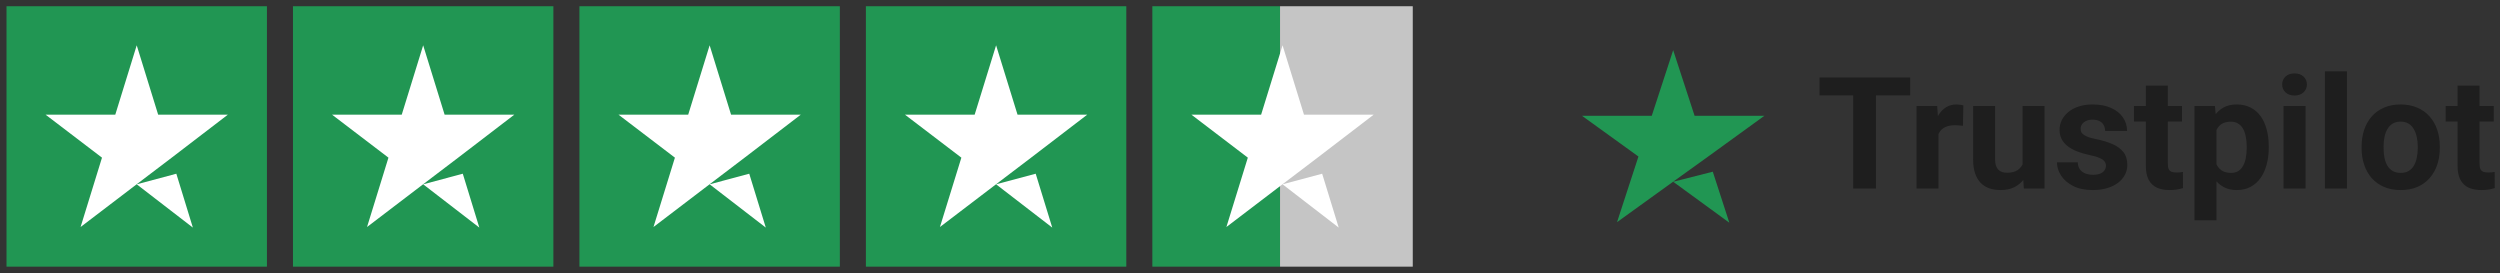
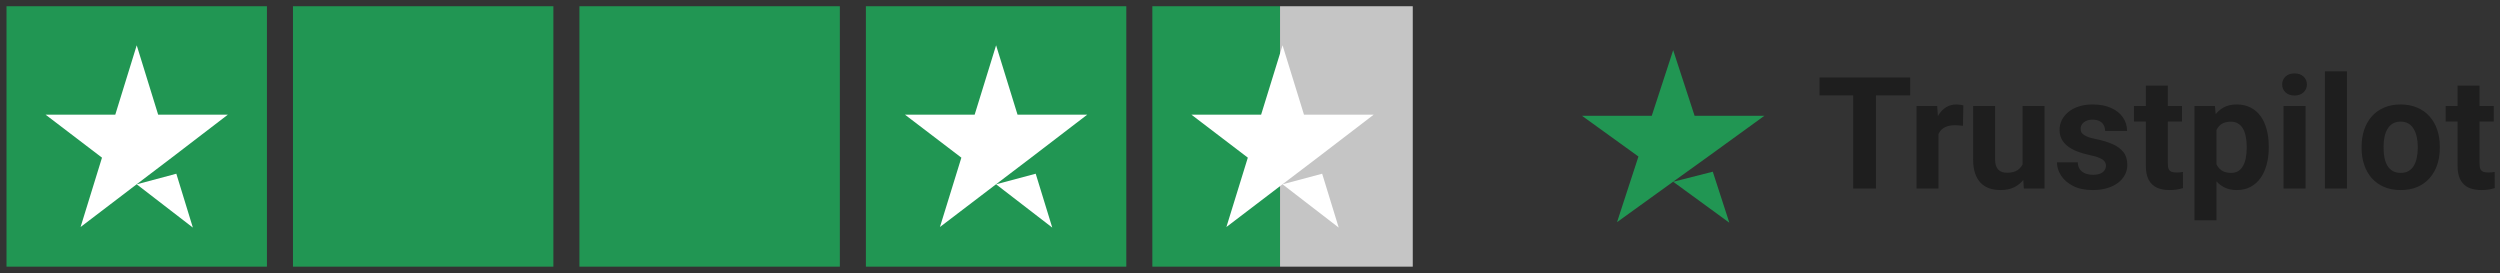
<svg xmlns="http://www.w3.org/2000/svg" width="192" height="21" viewBox="0 0 192 21" fill="none">
  <rect x="0" y="0" width="192" height="21" fill="#333333" stroke="none" />
  <path d="M20.5 0.479H0.5V20.479H20.5V0.479Z" fill="#219653" />
  <path d="M10.5 14.155L13.542 13.341L14.812 17.479L10.5 14.155ZM17.5 8.806H12.146L10.5 3.479L8.854 8.806H3.5L7.833 12.108L6.188 17.435L10.521 14.133L13.188 12.108L17.5 8.806Z" fill="white" />
  <path d="M42.5 0.479H22.5V20.479H42.5V0.479Z" fill="#219653" />
-   <path d="M32.5 14.155L35.542 13.341L36.812 17.479L32.5 14.155ZM39.5 8.806H34.146L32.5 3.479L30.854 8.806H25.5L29.833 12.108L28.188 17.435L32.521 14.133L35.188 12.108L39.5 8.806Z" fill="white" />
  <path d="M64.5 0.479H44.5V20.479H64.5V0.479Z" fill="#219653" />
-   <path d="M54.5 14.155L57.542 13.341L58.813 17.479L54.5 14.155ZM61.5 8.806H56.146L54.5 3.479L52.854 8.806H47.5L51.833 12.108L50.187 17.435L54.521 14.133L57.187 12.108L61.5 8.806Z" fill="white" />
  <path d="M86.5 0.479H66.5V20.479H86.5V0.479Z" fill="#219653" />
  <path d="M76.5 14.155L79.542 13.341L80.813 17.479L76.5 14.155ZM83.5 8.806H78.146L76.5 3.479L74.854 8.806H69.5L73.833 12.108L72.187 17.435L76.521 14.133L79.187 12.108L83.5 8.806Z" fill="white" />
  <path d="M98.307 0.479H88.5V20.479H98.307V0.479Z" fill="#219653" />
  <path d="M108.5 0.479H98.307V20.479H108.5V0.479Z" fill="#C5C5C5" />
  <path d="M98.5 14.155L101.542 13.341L102.813 17.479L98.5 14.155ZM105.5 8.806H100.146L98.5 3.479L96.854 8.806H91.5L95.833 12.108L94.187 17.435L98.521 14.133L101.187 12.108L105.5 8.806Z" fill="white" />
  <path d="M128.5 13.958L131.542 13.187L132.813 17.104L128.5 13.958ZM135.5 8.896H130.146L128.5 3.854L126.854 8.896H121.5L125.833 12.021L124.187 17.062L128.521 13.937L131.187 12.021L135.5 8.896Z" fill="#219653" />
  <path d="M144.076 5.948V14.479H142.324V5.948H144.076ZM146.701 5.948V7.325H139.74V5.948H146.701ZM148.875 9.522V14.479H147.188V8.139H148.775L148.875 9.522ZM150.785 8.098L150.756 9.663C150.674 9.651 150.574 9.641 150.457 9.633C150.344 9.622 150.24 9.616 150.146 9.616C149.908 9.616 149.701 9.647 149.525 9.71C149.354 9.768 149.209 9.856 149.092 9.973C148.979 10.09 148.893 10.233 148.834 10.401C148.779 10.569 148.748 10.76 148.74 10.975L148.4 10.87C148.4 10.46 148.441 10.082 148.523 9.739C148.605 9.391 148.725 9.088 148.881 8.831C149.041 8.573 149.236 8.373 149.467 8.233C149.697 8.092 149.961 8.022 150.258 8.022C150.352 8.022 150.447 8.03 150.545 8.045C150.643 8.057 150.723 8.075 150.785 8.098ZM155.332 12.961V8.139H157.02V14.479H155.432L155.332 12.961ZM155.52 11.661L156.018 11.649C156.018 12.071 155.969 12.463 155.871 12.827C155.773 13.186 155.627 13.498 155.432 13.764C155.236 14.026 154.99 14.231 154.693 14.379C154.396 14.524 154.047 14.596 153.645 14.596C153.336 14.596 153.051 14.553 152.789 14.467C152.531 14.377 152.309 14.239 152.121 14.051C151.938 13.86 151.793 13.616 151.688 13.319C151.586 13.018 151.535 12.657 151.535 12.235V8.139H153.223V12.247C153.223 12.434 153.244 12.592 153.287 12.721C153.334 12.85 153.398 12.956 153.48 13.038C153.562 13.12 153.658 13.178 153.768 13.213C153.881 13.248 154.006 13.266 154.143 13.266C154.49 13.266 154.764 13.196 154.963 13.055C155.166 12.915 155.309 12.723 155.391 12.481C155.477 12.235 155.52 11.961 155.52 11.661ZM161.736 12.727C161.736 12.606 161.701 12.497 161.631 12.399C161.561 12.301 161.43 12.211 161.238 12.129C161.051 12.043 160.779 11.965 160.424 11.895C160.104 11.825 159.805 11.737 159.527 11.631C159.254 11.522 159.016 11.391 158.812 11.239C158.613 11.086 158.457 10.907 158.344 10.7C158.23 10.489 158.174 10.248 158.174 9.979C158.174 9.713 158.23 9.463 158.344 9.229C158.461 8.995 158.627 8.788 158.842 8.608C159.061 8.424 159.326 8.282 159.639 8.18C159.955 8.075 160.311 8.022 160.705 8.022C161.256 8.022 161.729 8.11 162.123 8.286C162.521 8.461 162.826 8.704 163.037 9.012C163.252 9.317 163.359 9.665 163.359 10.055H161.672C161.672 9.891 161.637 9.745 161.566 9.616C161.5 9.483 161.395 9.379 161.25 9.305C161.109 9.227 160.926 9.188 160.699 9.188C160.512 9.188 160.35 9.221 160.213 9.288C160.076 9.35 159.971 9.436 159.896 9.545C159.826 9.651 159.791 9.768 159.791 9.897C159.791 9.995 159.811 10.082 159.85 10.161C159.893 10.235 159.961 10.303 160.055 10.366C160.148 10.428 160.27 10.487 160.418 10.541C160.57 10.592 160.758 10.639 160.98 10.682C161.438 10.776 161.846 10.899 162.205 11.051C162.564 11.2 162.85 11.403 163.061 11.661C163.271 11.915 163.377 12.248 163.377 12.663C163.377 12.944 163.314 13.202 163.189 13.436C163.064 13.67 162.885 13.876 162.65 14.051C162.416 14.223 162.135 14.358 161.807 14.456C161.482 14.549 161.117 14.596 160.711 14.596C160.121 14.596 159.621 14.491 159.211 14.28C158.805 14.069 158.496 13.801 158.285 13.477C158.078 13.149 157.975 12.813 157.975 12.469H159.574C159.582 12.7 159.641 12.885 159.75 13.026C159.863 13.166 160.006 13.268 160.178 13.331C160.354 13.393 160.543 13.424 160.746 13.424C160.965 13.424 161.146 13.395 161.291 13.336C161.436 13.274 161.545 13.192 161.619 13.09C161.697 12.985 161.736 12.864 161.736 12.727ZM167.578 8.139V9.335H163.887V8.139H167.578ZM164.801 6.575H166.488V12.569C166.488 12.752 166.512 12.893 166.559 12.991C166.609 13.088 166.684 13.157 166.781 13.196C166.879 13.231 167.002 13.248 167.15 13.248C167.256 13.248 167.35 13.245 167.432 13.237C167.518 13.225 167.59 13.213 167.648 13.202L167.654 14.444C167.51 14.491 167.354 14.528 167.186 14.555C167.018 14.582 166.832 14.596 166.629 14.596C166.258 14.596 165.934 14.536 165.656 14.415C165.383 14.29 165.172 14.09 165.023 13.817C164.875 13.543 164.801 13.184 164.801 12.739V6.575ZM170.227 9.358V16.916H168.539V8.139H170.104L170.227 9.358ZM174.24 11.239V11.362C174.24 11.823 174.186 12.251 174.076 12.645C173.971 13.04 173.814 13.383 173.607 13.676C173.4 13.965 173.143 14.192 172.834 14.356C172.529 14.516 172.178 14.596 171.779 14.596C171.393 14.596 171.057 14.518 170.771 14.362C170.486 14.206 170.246 13.987 170.051 13.706C169.859 13.42 169.705 13.09 169.588 12.715C169.471 12.34 169.381 11.938 169.318 11.508V11.186C169.381 10.725 169.471 10.303 169.588 9.92C169.705 9.534 169.859 9.2 170.051 8.918C170.246 8.633 170.484 8.413 170.766 8.256C171.051 8.1 171.385 8.022 171.768 8.022C172.17 8.022 172.523 8.098 172.828 8.251C173.137 8.403 173.395 8.622 173.602 8.907C173.812 9.192 173.971 9.532 174.076 9.926C174.186 10.321 174.24 10.758 174.24 11.239ZM172.547 11.362V11.239C172.547 10.969 172.523 10.721 172.477 10.495C172.434 10.264 172.363 10.063 172.266 9.891C172.172 9.719 172.047 9.586 171.891 9.493C171.738 9.395 171.553 9.346 171.334 9.346C171.104 9.346 170.906 9.383 170.742 9.457C170.582 9.532 170.451 9.639 170.35 9.78C170.248 9.92 170.172 10.088 170.121 10.284C170.07 10.479 170.039 10.7 170.027 10.946V11.76C170.047 12.049 170.102 12.309 170.191 12.54C170.281 12.766 170.42 12.946 170.607 13.079C170.795 13.211 171.041 13.278 171.346 13.278C171.568 13.278 171.756 13.229 171.908 13.131C172.061 13.03 172.184 12.891 172.277 12.715C172.375 12.54 172.443 12.336 172.482 12.106C172.525 11.876 172.547 11.627 172.547 11.362ZM177.07 8.139V14.479H175.377V8.139H177.07ZM175.271 6.487C175.271 6.241 175.357 6.038 175.529 5.877C175.701 5.717 175.932 5.637 176.221 5.637C176.506 5.637 176.734 5.717 176.906 5.877C177.082 6.038 177.17 6.241 177.17 6.487C177.17 6.733 177.082 6.936 176.906 7.096C176.734 7.256 176.506 7.336 176.221 7.336C175.932 7.336 175.701 7.256 175.529 7.096C175.357 6.936 175.271 6.733 175.271 6.487ZM180.246 5.479V14.479H178.553V5.479H180.246ZM181.371 11.373V11.251C181.371 10.786 181.438 10.358 181.57 9.967C181.703 9.573 181.896 9.231 182.15 8.942C182.404 8.653 182.717 8.428 183.088 8.268C183.459 8.104 183.885 8.022 184.365 8.022C184.846 8.022 185.273 8.104 185.648 8.268C186.023 8.428 186.338 8.653 186.592 8.942C186.85 9.231 187.045 9.573 187.178 9.967C187.311 10.358 187.377 10.786 187.377 11.251V11.373C187.377 11.835 187.311 12.262 187.178 12.657C187.045 13.047 186.85 13.389 186.592 13.682C186.338 13.971 186.025 14.196 185.654 14.356C185.283 14.516 184.857 14.596 184.377 14.596C183.896 14.596 183.469 14.516 183.094 14.356C182.723 14.196 182.408 13.971 182.15 13.682C181.896 13.389 181.703 13.047 181.57 12.657C181.438 12.262 181.371 11.835 181.371 11.373ZM183.059 11.251V11.373C183.059 11.639 183.082 11.887 183.129 12.118C183.176 12.348 183.25 12.551 183.352 12.727C183.457 12.899 183.594 13.034 183.762 13.131C183.93 13.229 184.135 13.278 184.377 13.278C184.611 13.278 184.812 13.229 184.98 13.131C185.148 13.034 185.283 12.899 185.385 12.727C185.486 12.551 185.561 12.348 185.607 12.118C185.658 11.887 185.684 11.639 185.684 11.373V11.251C185.684 10.993 185.658 10.751 185.607 10.524C185.561 10.293 185.484 10.09 185.379 9.915C185.277 9.735 185.143 9.594 184.975 9.493C184.807 9.391 184.604 9.34 184.365 9.34C184.127 9.34 183.924 9.391 183.756 9.493C183.592 9.594 183.457 9.735 183.352 9.915C183.25 10.09 183.176 10.293 183.129 10.524C183.082 10.751 183.059 10.993 183.059 11.251ZM191.52 8.139V9.335H187.828V8.139H191.52ZM188.742 6.575H190.43V12.569C190.43 12.752 190.453 12.893 190.5 12.991C190.551 13.088 190.625 13.157 190.723 13.196C190.82 13.231 190.943 13.248 191.092 13.248C191.197 13.248 191.291 13.245 191.373 13.237C191.459 13.225 191.531 13.213 191.59 13.202L191.596 14.444C191.451 14.491 191.295 14.528 191.127 14.555C190.959 14.582 190.773 14.596 190.57 14.596C190.199 14.596 189.875 14.536 189.598 14.415C189.324 14.29 189.113 14.09 188.965 13.817C188.816 13.543 188.742 13.184 188.742 12.739V6.575Z" fill="#1E1E1E" />
</svg>